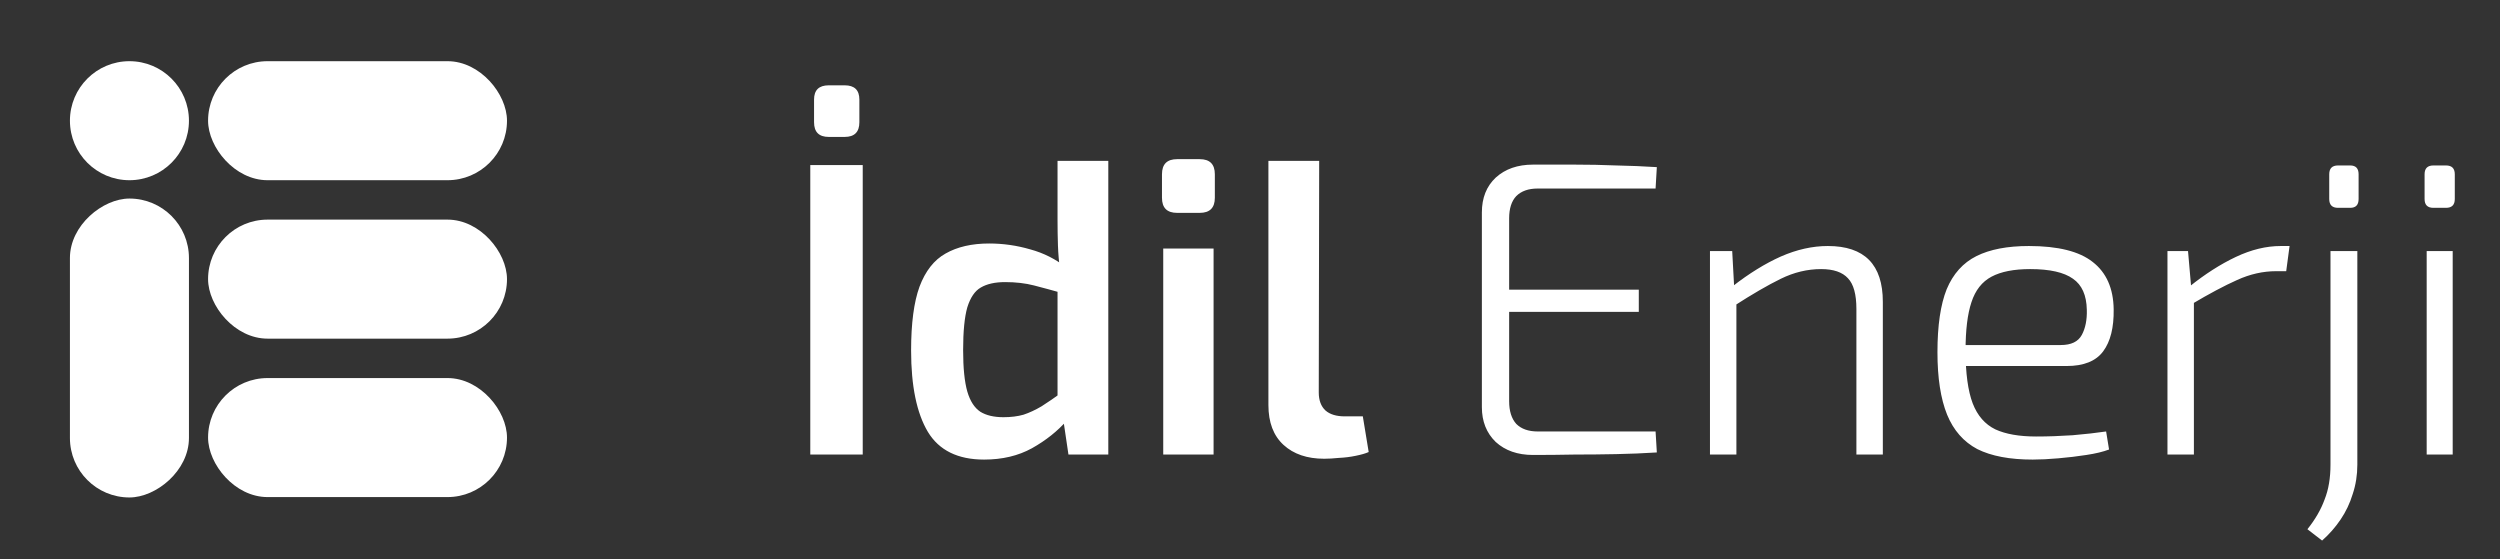
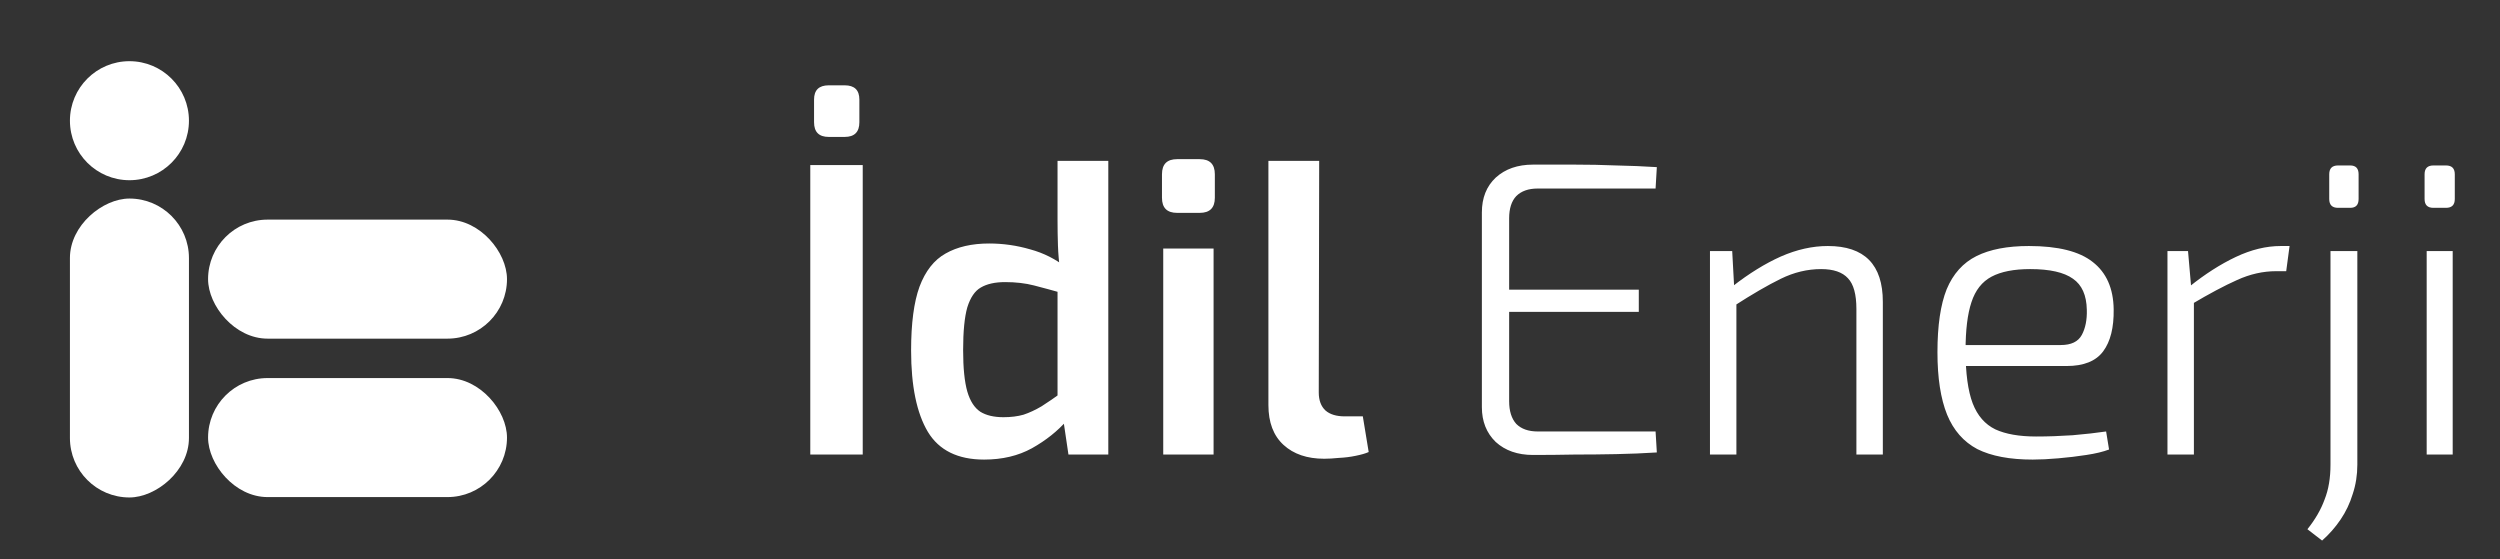
<svg xmlns="http://www.w3.org/2000/svg" width="143" height="32" viewBox="0 0 143 32" fill="none">
  <rect x="0" y="0" width="143" height="32" fill="#333333" stroke="none" />
  <circle cx="7.404" cy="6.904" r="3.404" fill="white" />
-   <rect x="11.902" y="3.5" width="17.098" height="6.808" rx="3.404" fill="white" />
  <rect x="11.902" y="12.562" width="17.098" height="6.808" rx="3.404" fill="white" />
  <rect x="11.902" y="21.625" width="17.098" height="6.808" rx="3.404" fill="white" />
  <rect x="10.808" y="11.357" width="17.098" height="6.808" rx="3.404" transform="rotate(90 10.808 11.357)" fill="white" />
  <path d="M49.348 9.44V26H46.348V9.44H49.348ZM48.316 4.88C48.876 4.88 49.156 5.152 49.156 5.696V6.992C49.156 7.552 48.876 7.832 48.316 7.832H47.404C46.844 7.832 46.564 7.552 46.564 6.992V5.696C46.564 5.152 46.844 4.88 47.404 4.88H48.316ZM56.579 13.928C57.379 13.928 58.163 14.04 58.931 14.264C59.699 14.472 60.395 14.824 61.019 15.32L60.827 16.784C60.203 16.608 59.643 16.456 59.147 16.328C58.651 16.2 58.099 16.136 57.491 16.136C56.915 16.136 56.451 16.24 56.099 16.448C55.763 16.64 55.507 17.016 55.331 17.576C55.171 18.136 55.091 18.952 55.091 20.024C55.091 21.048 55.171 21.84 55.331 22.4C55.491 22.944 55.739 23.328 56.075 23.552C56.411 23.76 56.851 23.864 57.395 23.864C57.827 23.864 58.211 23.816 58.547 23.72C58.883 23.608 59.227 23.448 59.579 23.24C59.931 23.016 60.339 22.736 60.803 22.4L61.043 24.032C60.499 24.656 59.827 25.192 59.027 25.64C58.243 26.072 57.331 26.288 56.291 26.288C54.787 26.288 53.715 25.76 53.075 24.704C52.435 23.632 52.115 22.08 52.115 20.048C52.115 18.496 52.275 17.28 52.595 16.4C52.931 15.504 53.427 14.872 54.083 14.504C54.755 14.12 55.587 13.928 56.579 13.928ZM63.395 9.2V26H61.115L60.803 23.888L60.491 23.648V15.776L60.635 15.44C60.571 14.976 60.531 14.512 60.515 14.048C60.499 13.568 60.491 13.08 60.491 12.584V9.2H63.395ZM69.417 14.216V26H66.537V14.216H69.417ZM68.625 9.104C69.201 9.104 69.489 9.392 69.489 9.968V11.312C69.489 11.888 69.201 12.176 68.625 12.176H67.329C66.753 12.176 66.465 11.888 66.465 11.312V9.968C66.465 9.392 66.753 9.104 67.329 9.104H68.625ZM75.457 9.2L75.433 22.448C75.433 22.896 75.561 23.24 75.817 23.48C76.073 23.704 76.441 23.816 76.921 23.816H77.953L78.289 25.856C78.113 25.936 77.865 26.008 77.545 26.072C77.241 26.136 76.921 26.176 76.585 26.192C76.265 26.224 75.985 26.24 75.745 26.24C74.769 26.24 73.993 25.976 73.417 25.448C72.841 24.92 72.553 24.16 72.553 23.168V9.2H75.457ZM87.691 9.416C88.475 9.416 89.267 9.416 90.067 9.416C90.867 9.416 91.659 9.432 92.443 9.464C93.243 9.48 94.019 9.512 94.771 9.56L94.699 10.784H87.955C87.427 10.784 87.019 10.928 86.731 11.216C86.459 11.504 86.323 11.928 86.323 12.488V22.952C86.323 23.512 86.459 23.944 86.731 24.248C87.019 24.536 87.427 24.68 87.955 24.68H94.699L94.771 25.88C94.019 25.928 93.243 25.96 92.443 25.976C91.659 25.992 90.867 26 90.067 26C89.267 26.016 88.475 26.024 87.691 26.024C86.811 26.024 86.099 25.776 85.555 25.28C85.027 24.768 84.763 24.104 84.763 23.288V12.152C84.763 11.32 85.027 10.656 85.555 10.16C86.099 9.664 86.811 9.416 87.691 9.416ZM85.171 16.568H93.739V17.84H85.171V16.568ZM104.554 14.072C106.65 14.072 107.698 15.136 107.698 17.264V26H106.186V17.672C106.186 16.84 106.026 16.256 105.706 15.92C105.386 15.568 104.874 15.392 104.17 15.392C103.386 15.392 102.618 15.576 101.866 15.944C101.114 16.312 100.218 16.832 99.178 17.504L99.106 16.376C100.05 15.64 100.97 15.072 101.866 14.672C102.778 14.272 103.674 14.072 104.554 14.072ZM99.082 14.36L99.202 16.568L99.322 16.928V26H97.81V14.36H99.082ZM116.054 14.072C117.718 14.072 118.934 14.376 119.702 14.984C120.486 15.592 120.886 16.496 120.902 17.696C120.918 18.736 120.718 19.536 120.302 20.096C119.886 20.656 119.19 20.936 118.214 20.936H111.47V19.736H117.878C118.47 19.736 118.87 19.544 119.078 19.16C119.286 18.776 119.382 18.296 119.366 17.72C119.35 16.888 119.086 16.296 118.574 15.944C118.062 15.576 117.246 15.392 116.126 15.392C115.198 15.392 114.462 15.536 113.918 15.824C113.374 16.112 112.99 16.6 112.766 17.288C112.542 17.96 112.43 18.88 112.43 20.048C112.43 21.344 112.566 22.352 112.838 23.072C113.11 23.776 113.542 24.272 114.134 24.56C114.726 24.832 115.502 24.968 116.462 24.968C117.134 24.968 117.83 24.944 118.55 24.896C119.286 24.832 119.926 24.76 120.47 24.68L120.638 25.712C120.302 25.84 119.87 25.944 119.342 26.024C118.83 26.104 118.294 26.168 117.734 26.216C117.19 26.264 116.702 26.288 116.27 26.288C114.958 26.288 113.902 26.088 113.102 25.688C112.318 25.272 111.742 24.616 111.374 23.72C111.006 22.808 110.822 21.616 110.822 20.144C110.822 18.624 110.998 17.424 111.35 16.544C111.718 15.664 112.286 15.032 113.054 14.648C113.822 14.264 114.822 14.072 116.054 14.072ZM125.155 14.36L125.347 16.568L125.491 16.928V26H123.979V14.36H125.155ZM130.963 14.072L130.771 15.512H130.195C129.443 15.512 128.699 15.68 127.963 16.016C127.243 16.336 126.371 16.8 125.347 17.408L125.227 16.4C126.123 15.68 127.011 15.112 127.891 14.696C128.771 14.28 129.627 14.072 130.459 14.072H130.963ZM134.84 14.36V26.576C134.84 27.168 134.752 27.728 134.576 28.256C134.416 28.784 134.184 29.272 133.88 29.72C133.576 30.168 133.224 30.568 132.824 30.92L131.984 30.272C132.432 29.712 132.76 29.144 132.968 28.568C133.192 28.008 133.304 27.344 133.304 26.576V14.36H134.84ZM134.432 9.464C134.752 9.464 134.912 9.632 134.912 9.968V11.384C134.912 11.72 134.752 11.888 134.432 11.888H133.736C133.4 11.888 133.232 11.72 133.232 11.384V9.968C133.232 9.632 133.4 9.464 133.736 9.464H134.432ZM140.294 14.36V26H138.806V14.36H140.294ZM139.91 9.464C140.246 9.464 140.414 9.632 140.414 9.968V11.384C140.414 11.72 140.246 11.888 139.91 11.888H139.19C138.854 11.888 138.686 11.72 138.686 11.384V9.968C138.686 9.632 138.854 9.464 139.19 9.464H139.91Z" fill="white" />
</svg>